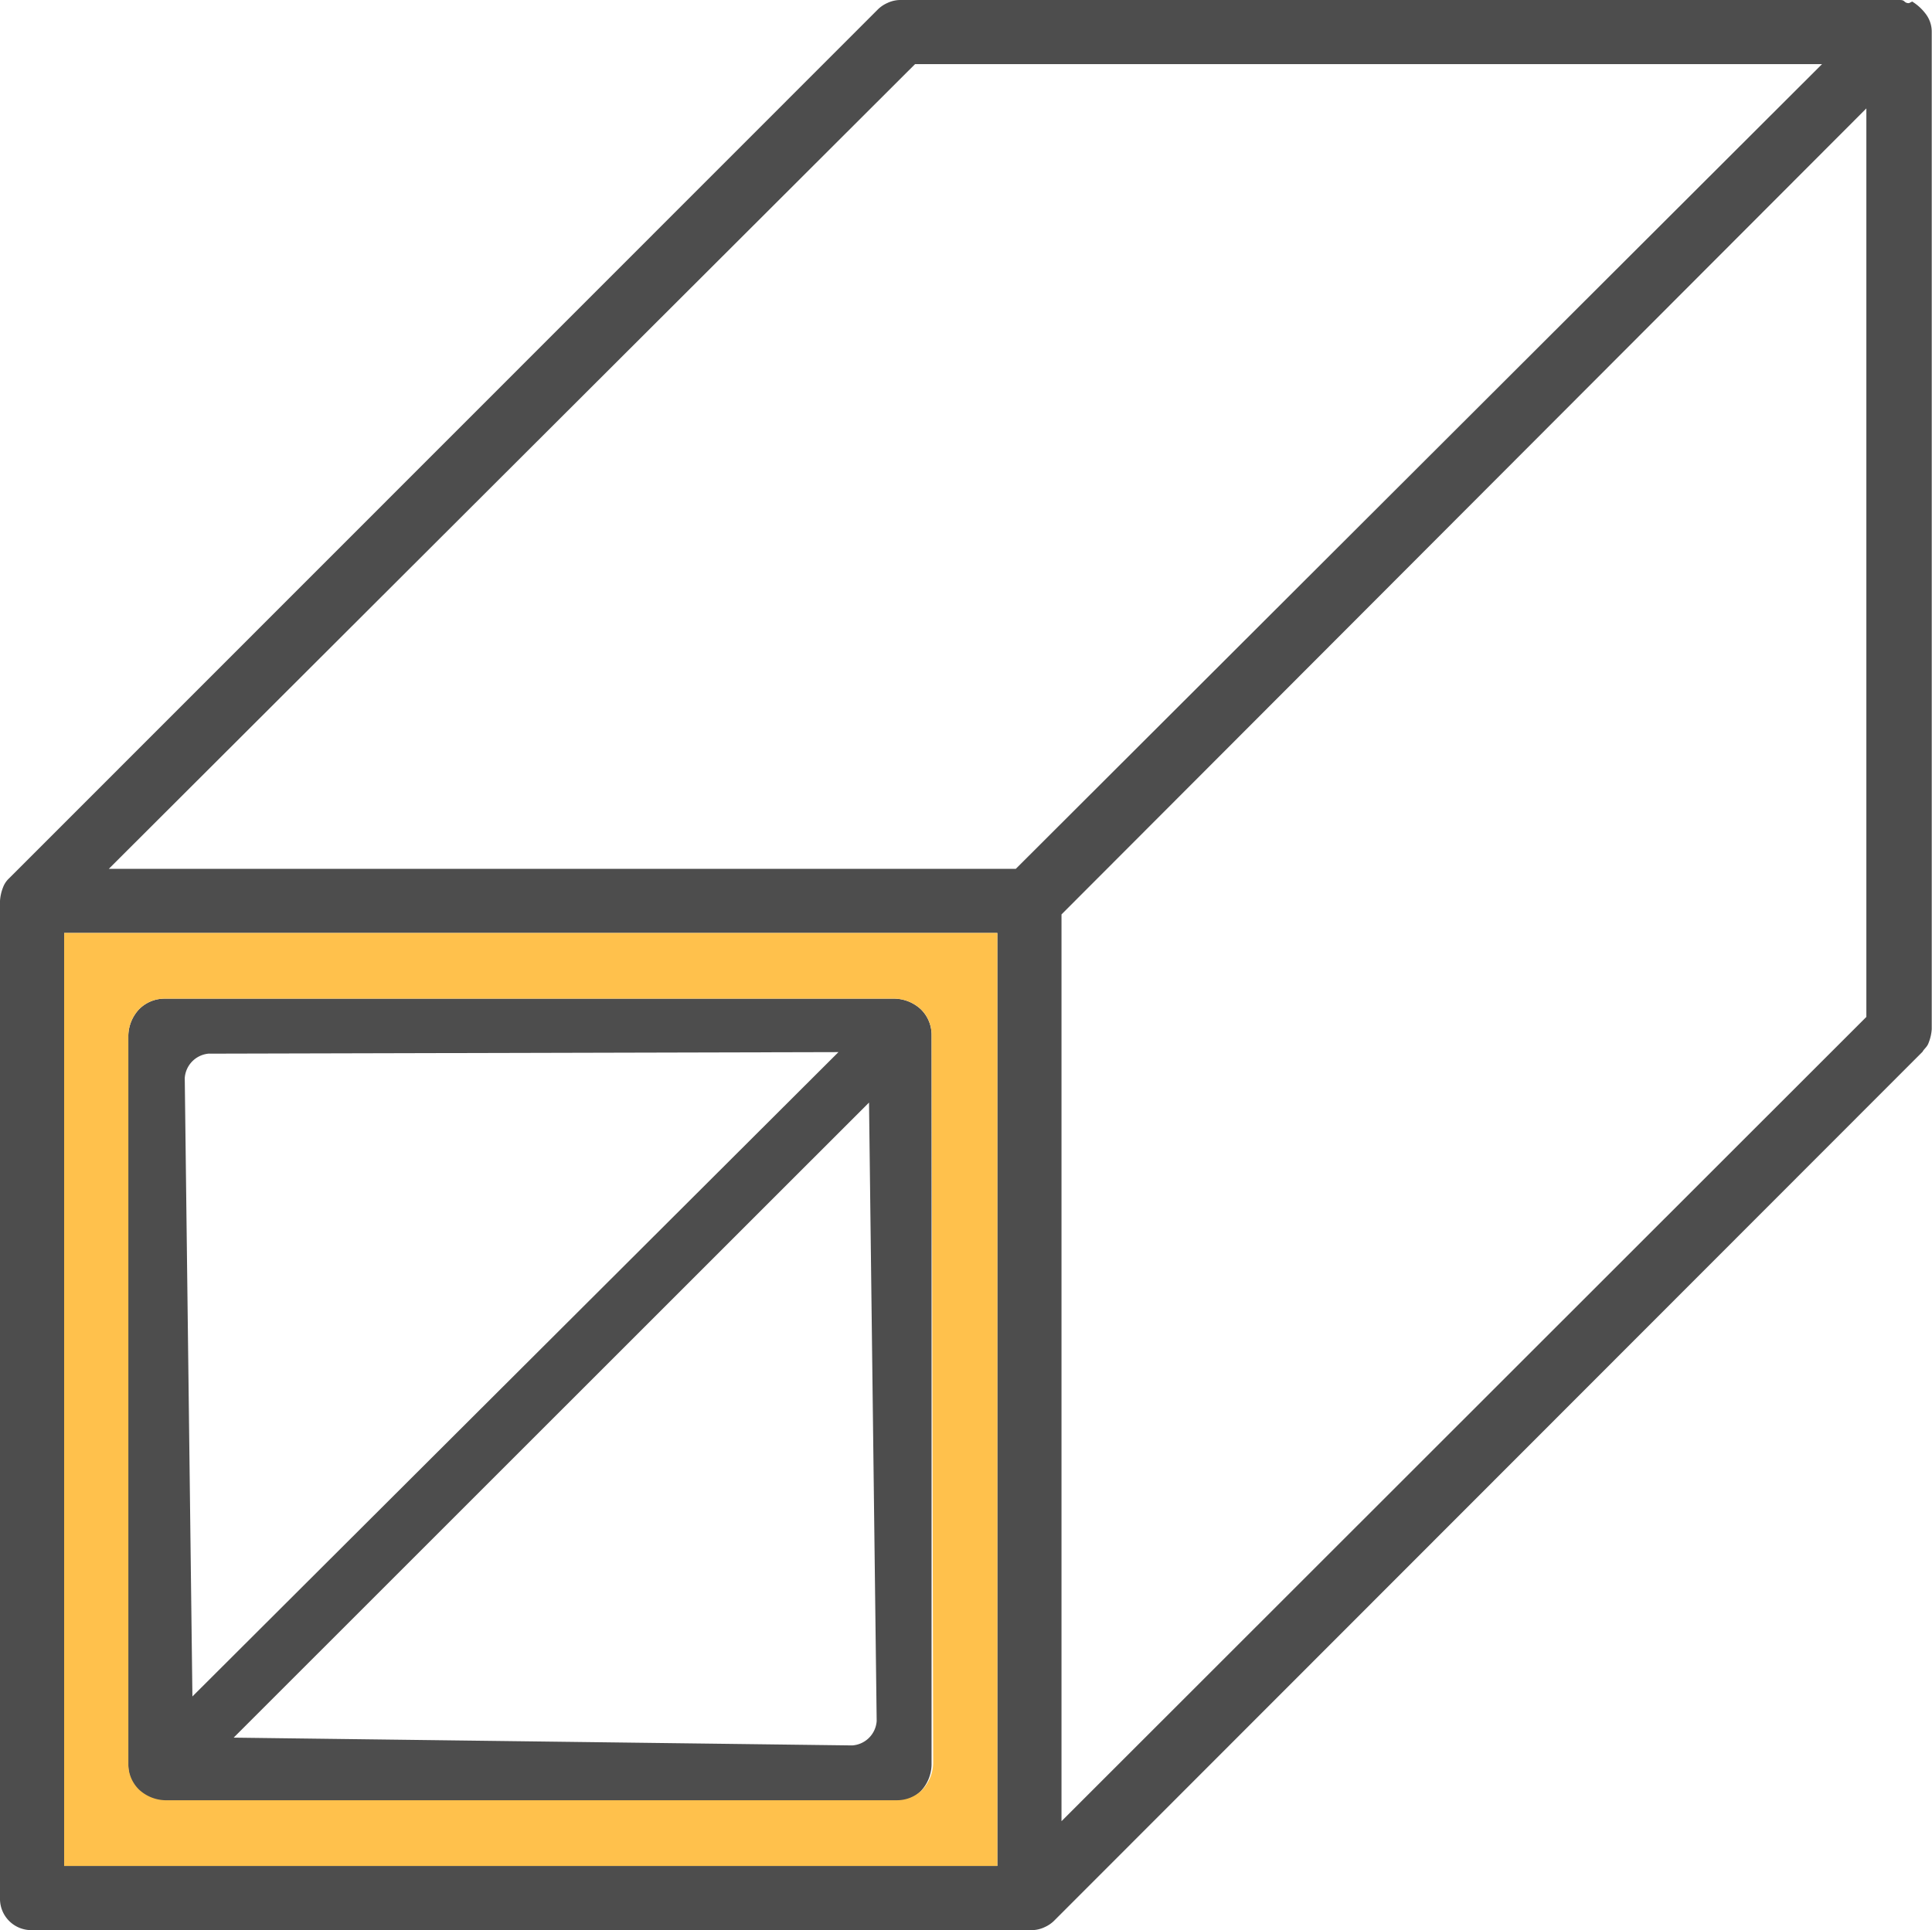
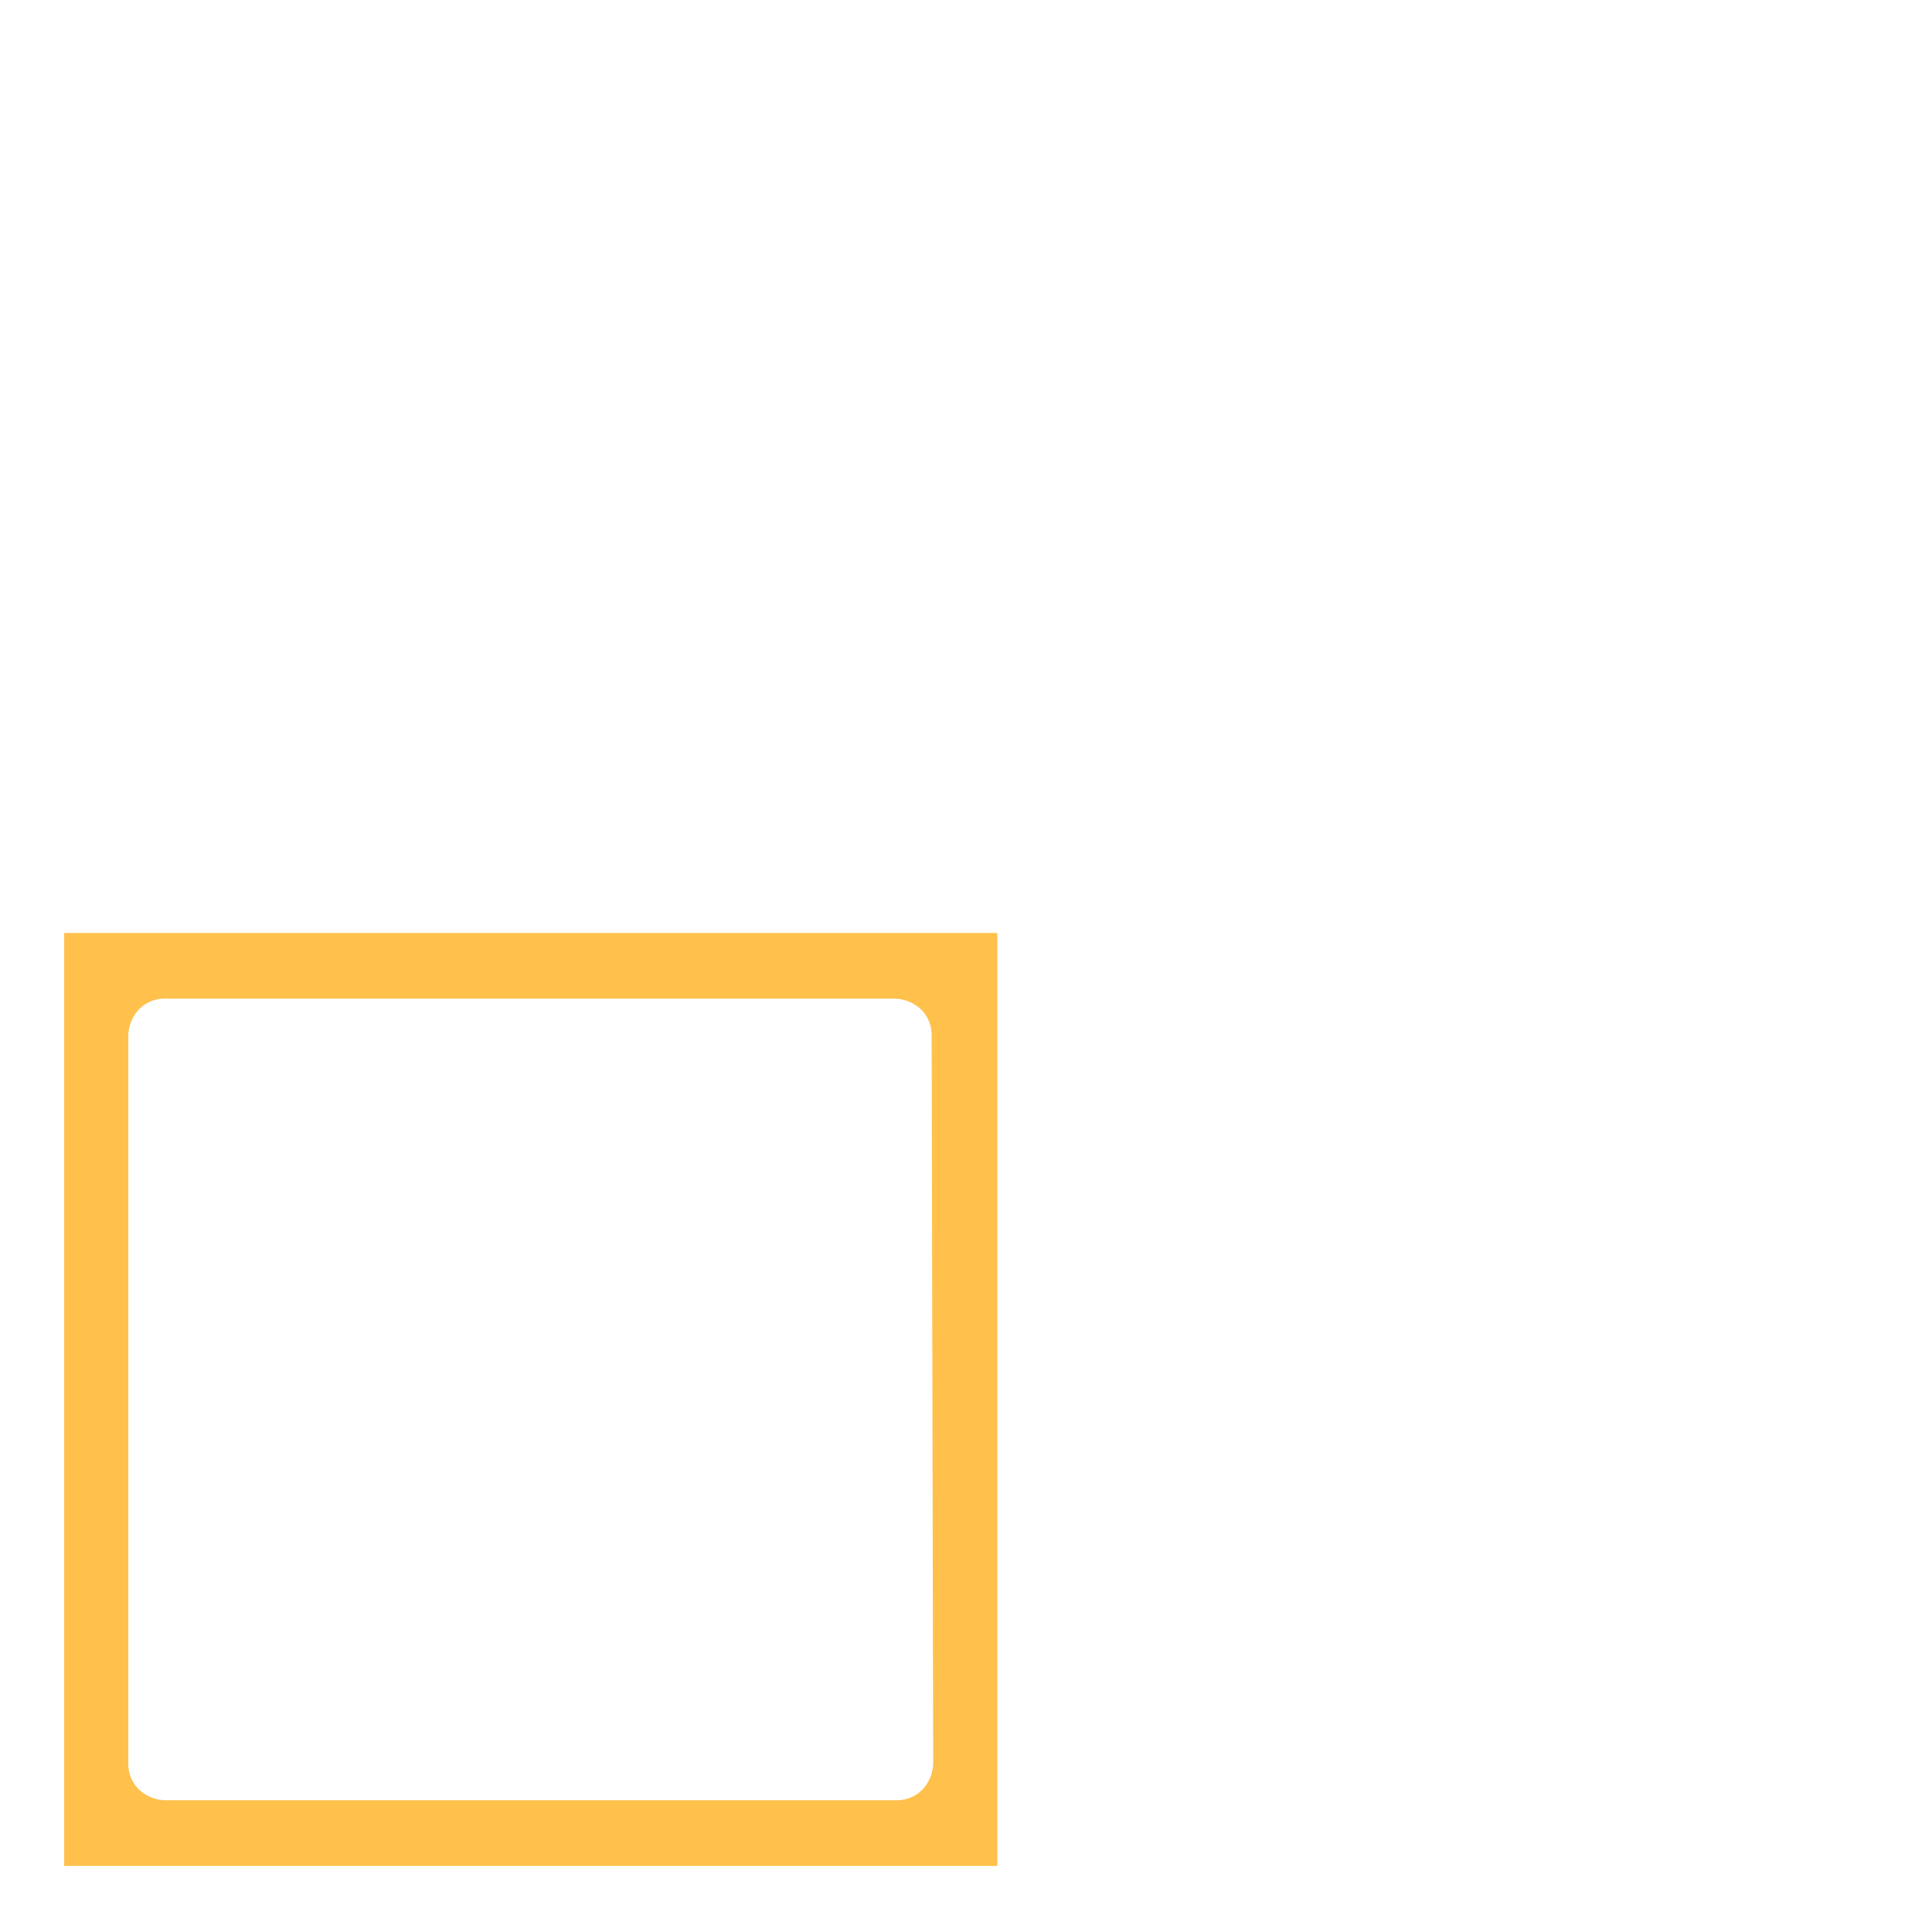
<svg xmlns="http://www.w3.org/2000/svg" width="28.757" height="28.734" viewBox="0 0 28.757 28.734" class="md:w-1/3 md:h-[55px] sm:w-1/3 sm:h-[45px] md:group-hover:fill-none" data-sentry-element="svg" data-sentry-component="GhootiIcon" data-sentry-source-file="GhootiIcon.tsx">
  <g transform="translate(-3.3 -3.3)" data-sentry-element="g" data-sentry-source-file="GhootiIcon.tsx">
-     <path data-name="Path 17689" d="M31.762,3.323a.736.736,0,0,1,.2.182.437.437,0,0,1,.091.273V18.622a.664.664,0,0,1-.045.2c-.023.068-.068.091-.091.136L18.986,31.9a.476.476,0,0,1-.136.091.454.454,0,0,1-.2.045H3.777a.466.466,0,0,1-.477-.477V16.712a.664.664,0,0,1,.045-.2.35.35,0,0,1,.091-.136L16.371,3.436a.476.476,0,0,1,.136-.091.454.454,0,0,1,.2-.045H31.557c.045,0,.068,0,.091.023a.084.084,0,0,0,.068.023ZM18.145,17.19H4.255V31.08h13.89ZM30.42,4.255h-13.5l-12,11.98h13.5l12-11.98ZM5.755,30.125a.593.593,0,0,1-.386-.159.532.532,0,0,1-.159-.386V18.713a.593.593,0,0,1,.159-.386.532.532,0,0,1,.386-.159H16.621a.593.593,0,0,1,.386.159.532.532,0,0,1,.159.386V29.579a.593.593,0,0,1-.159.386.532.532,0,0,1-.386.159H5.755Zm.659-11.139a.391.391,0,0,0-.364.364l.114,9.207,9.616-9.593-9.366.023Zm9.571,10.3a.391.391,0,0,0,.364-.364l-.114-9.207L6.778,29.17ZM31.08,4.914l-11.98,12v13.5L31.08,18.44V4.914Z" transform="translate(0 0)" fill="#4D4D4D" data-sentry-element="path" data-sentry-source-file="GhootiIcon.tsx" />
    <path data-name="Path 17690" d="M7.5,64.4V78.29H21.39V64.4ZM20.435,76.767a.593.593,0,0,1-.159.386.532.532,0,0,1-.386.159H9a.593.593,0,0,1-.386-.159.532.532,0,0,1-.159-.386V65.923a.593.593,0,0,1,.159-.386A.532.532,0,0,1,9,65.378H19.867a.593.593,0,0,1,.386.159.532.532,0,0,1,.159.386Z" transform="translate(-3.245 -47.21)" fill="#FFC14C" class="md:group-hover:fill-none" data-sentry-element="path" data-sentry-source-file="GhootiIcon.tsx" />
  </g>
</svg>